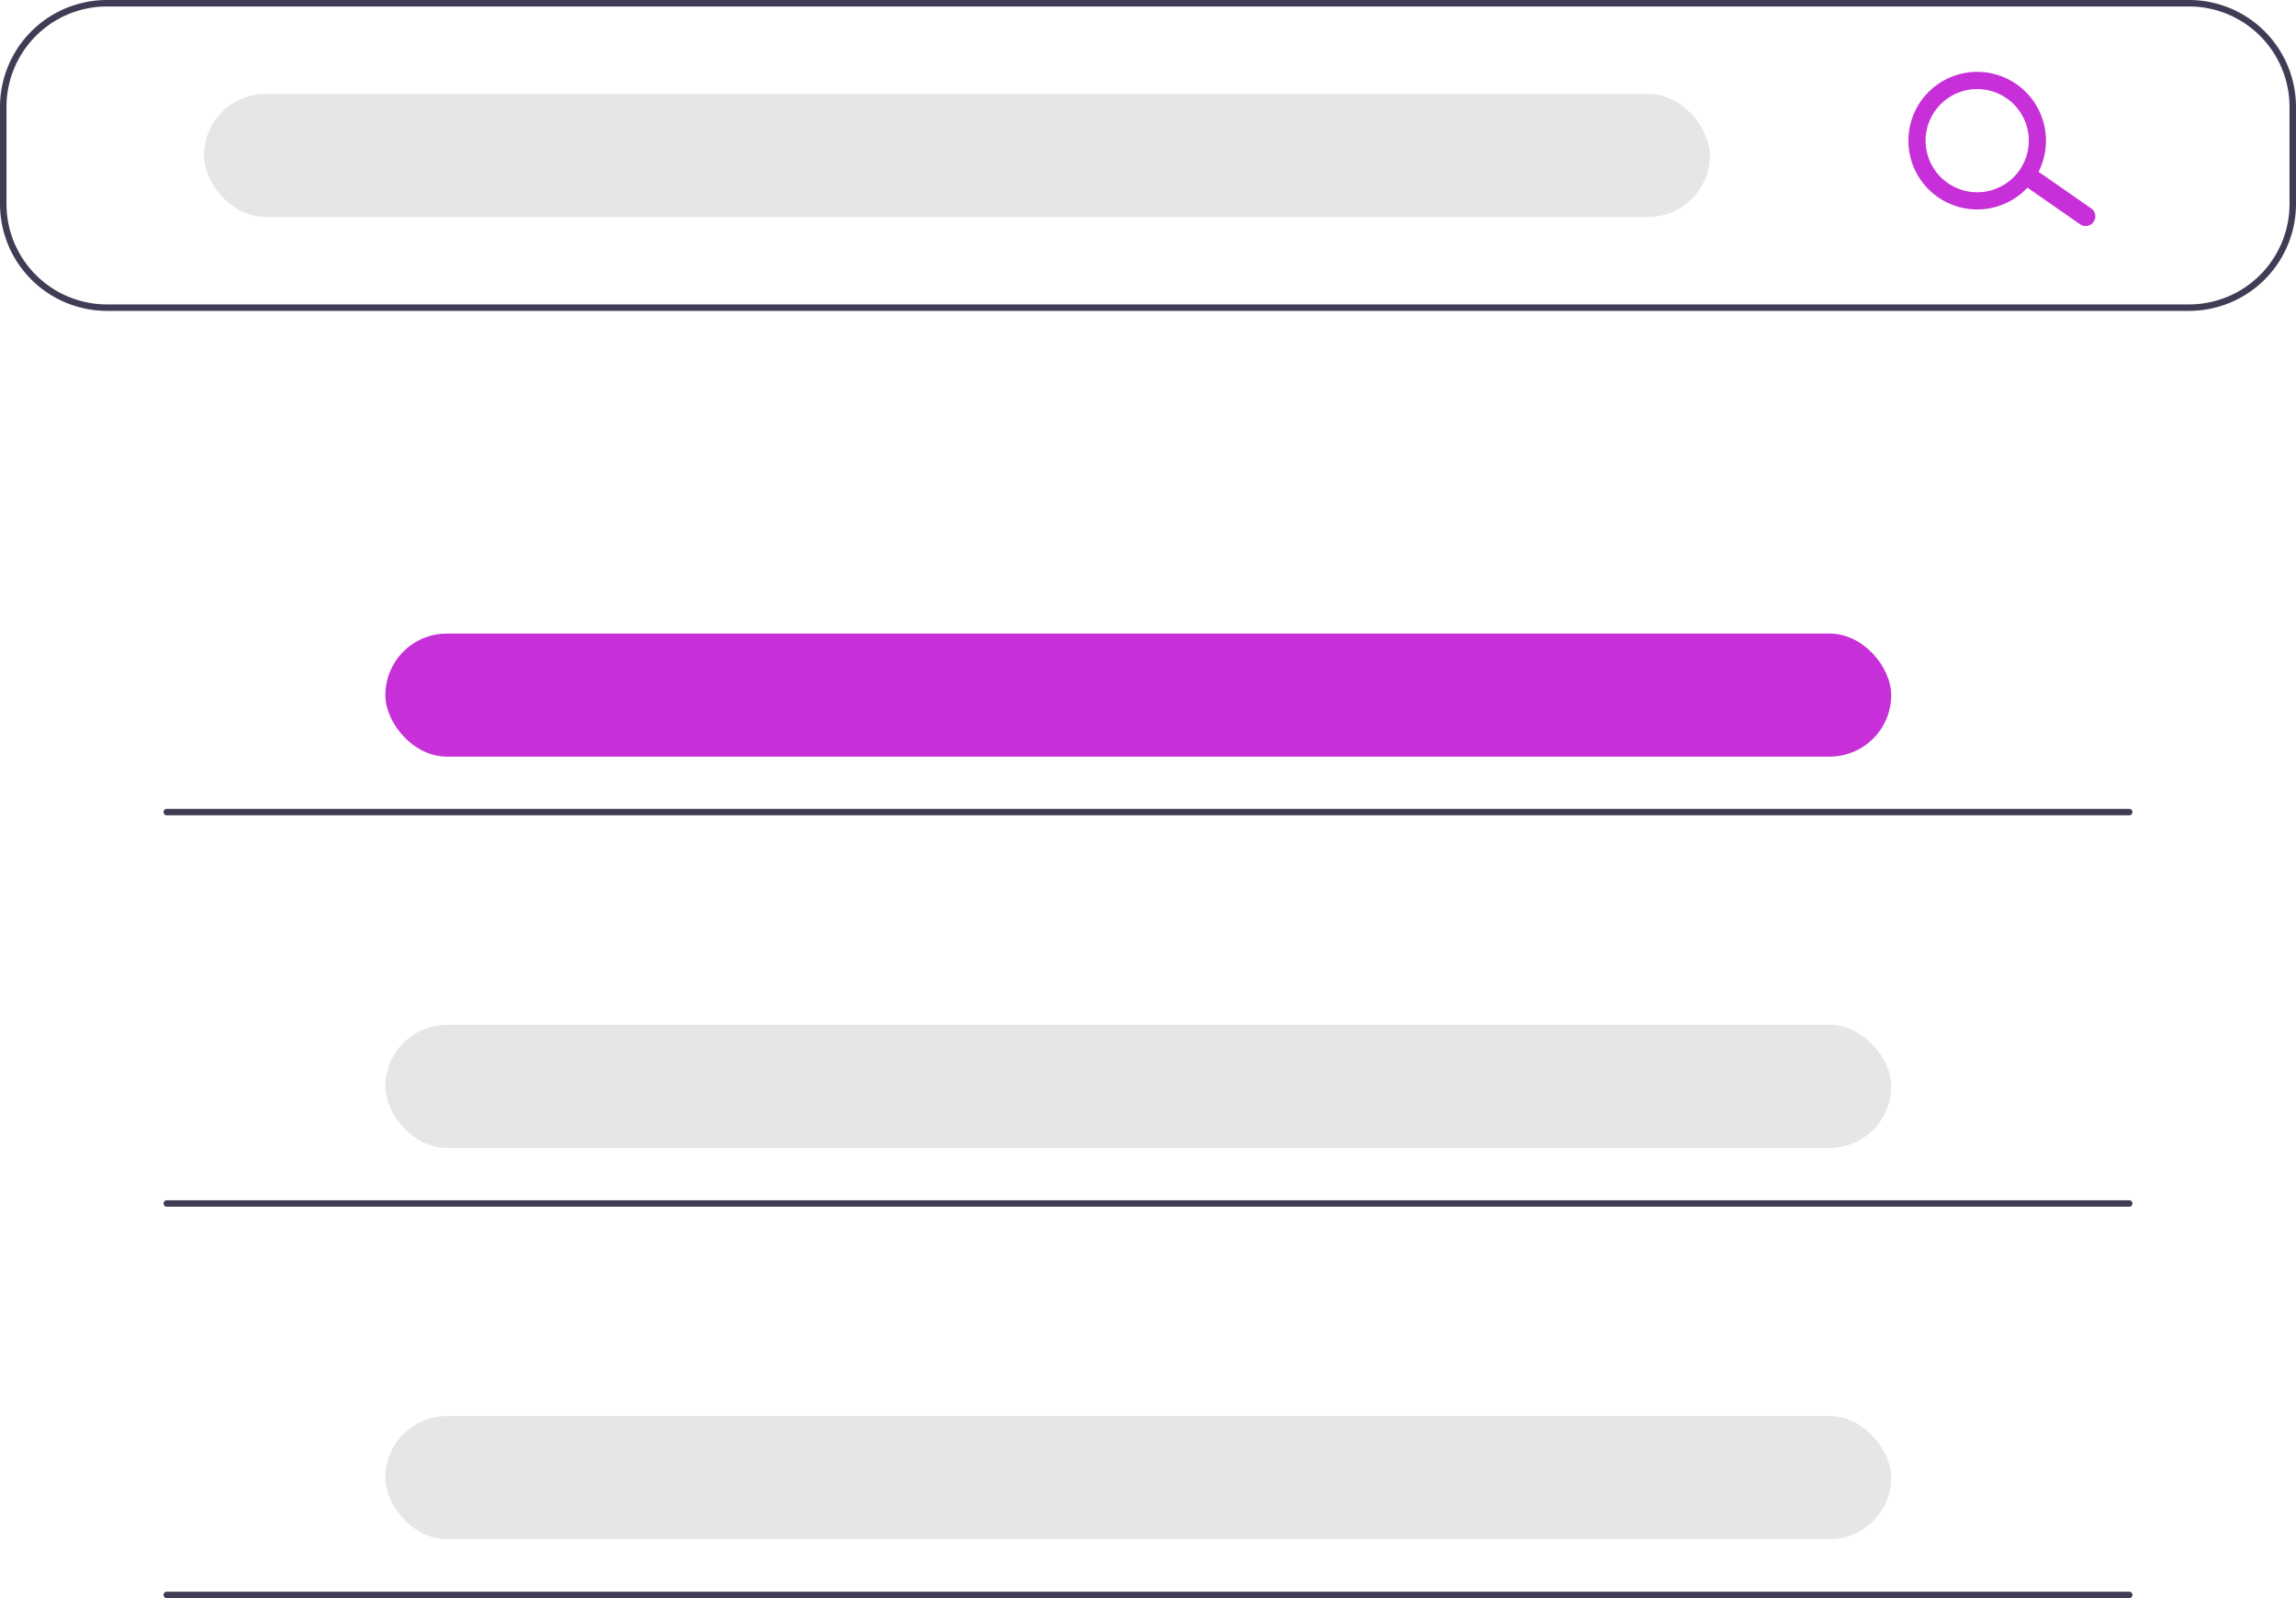
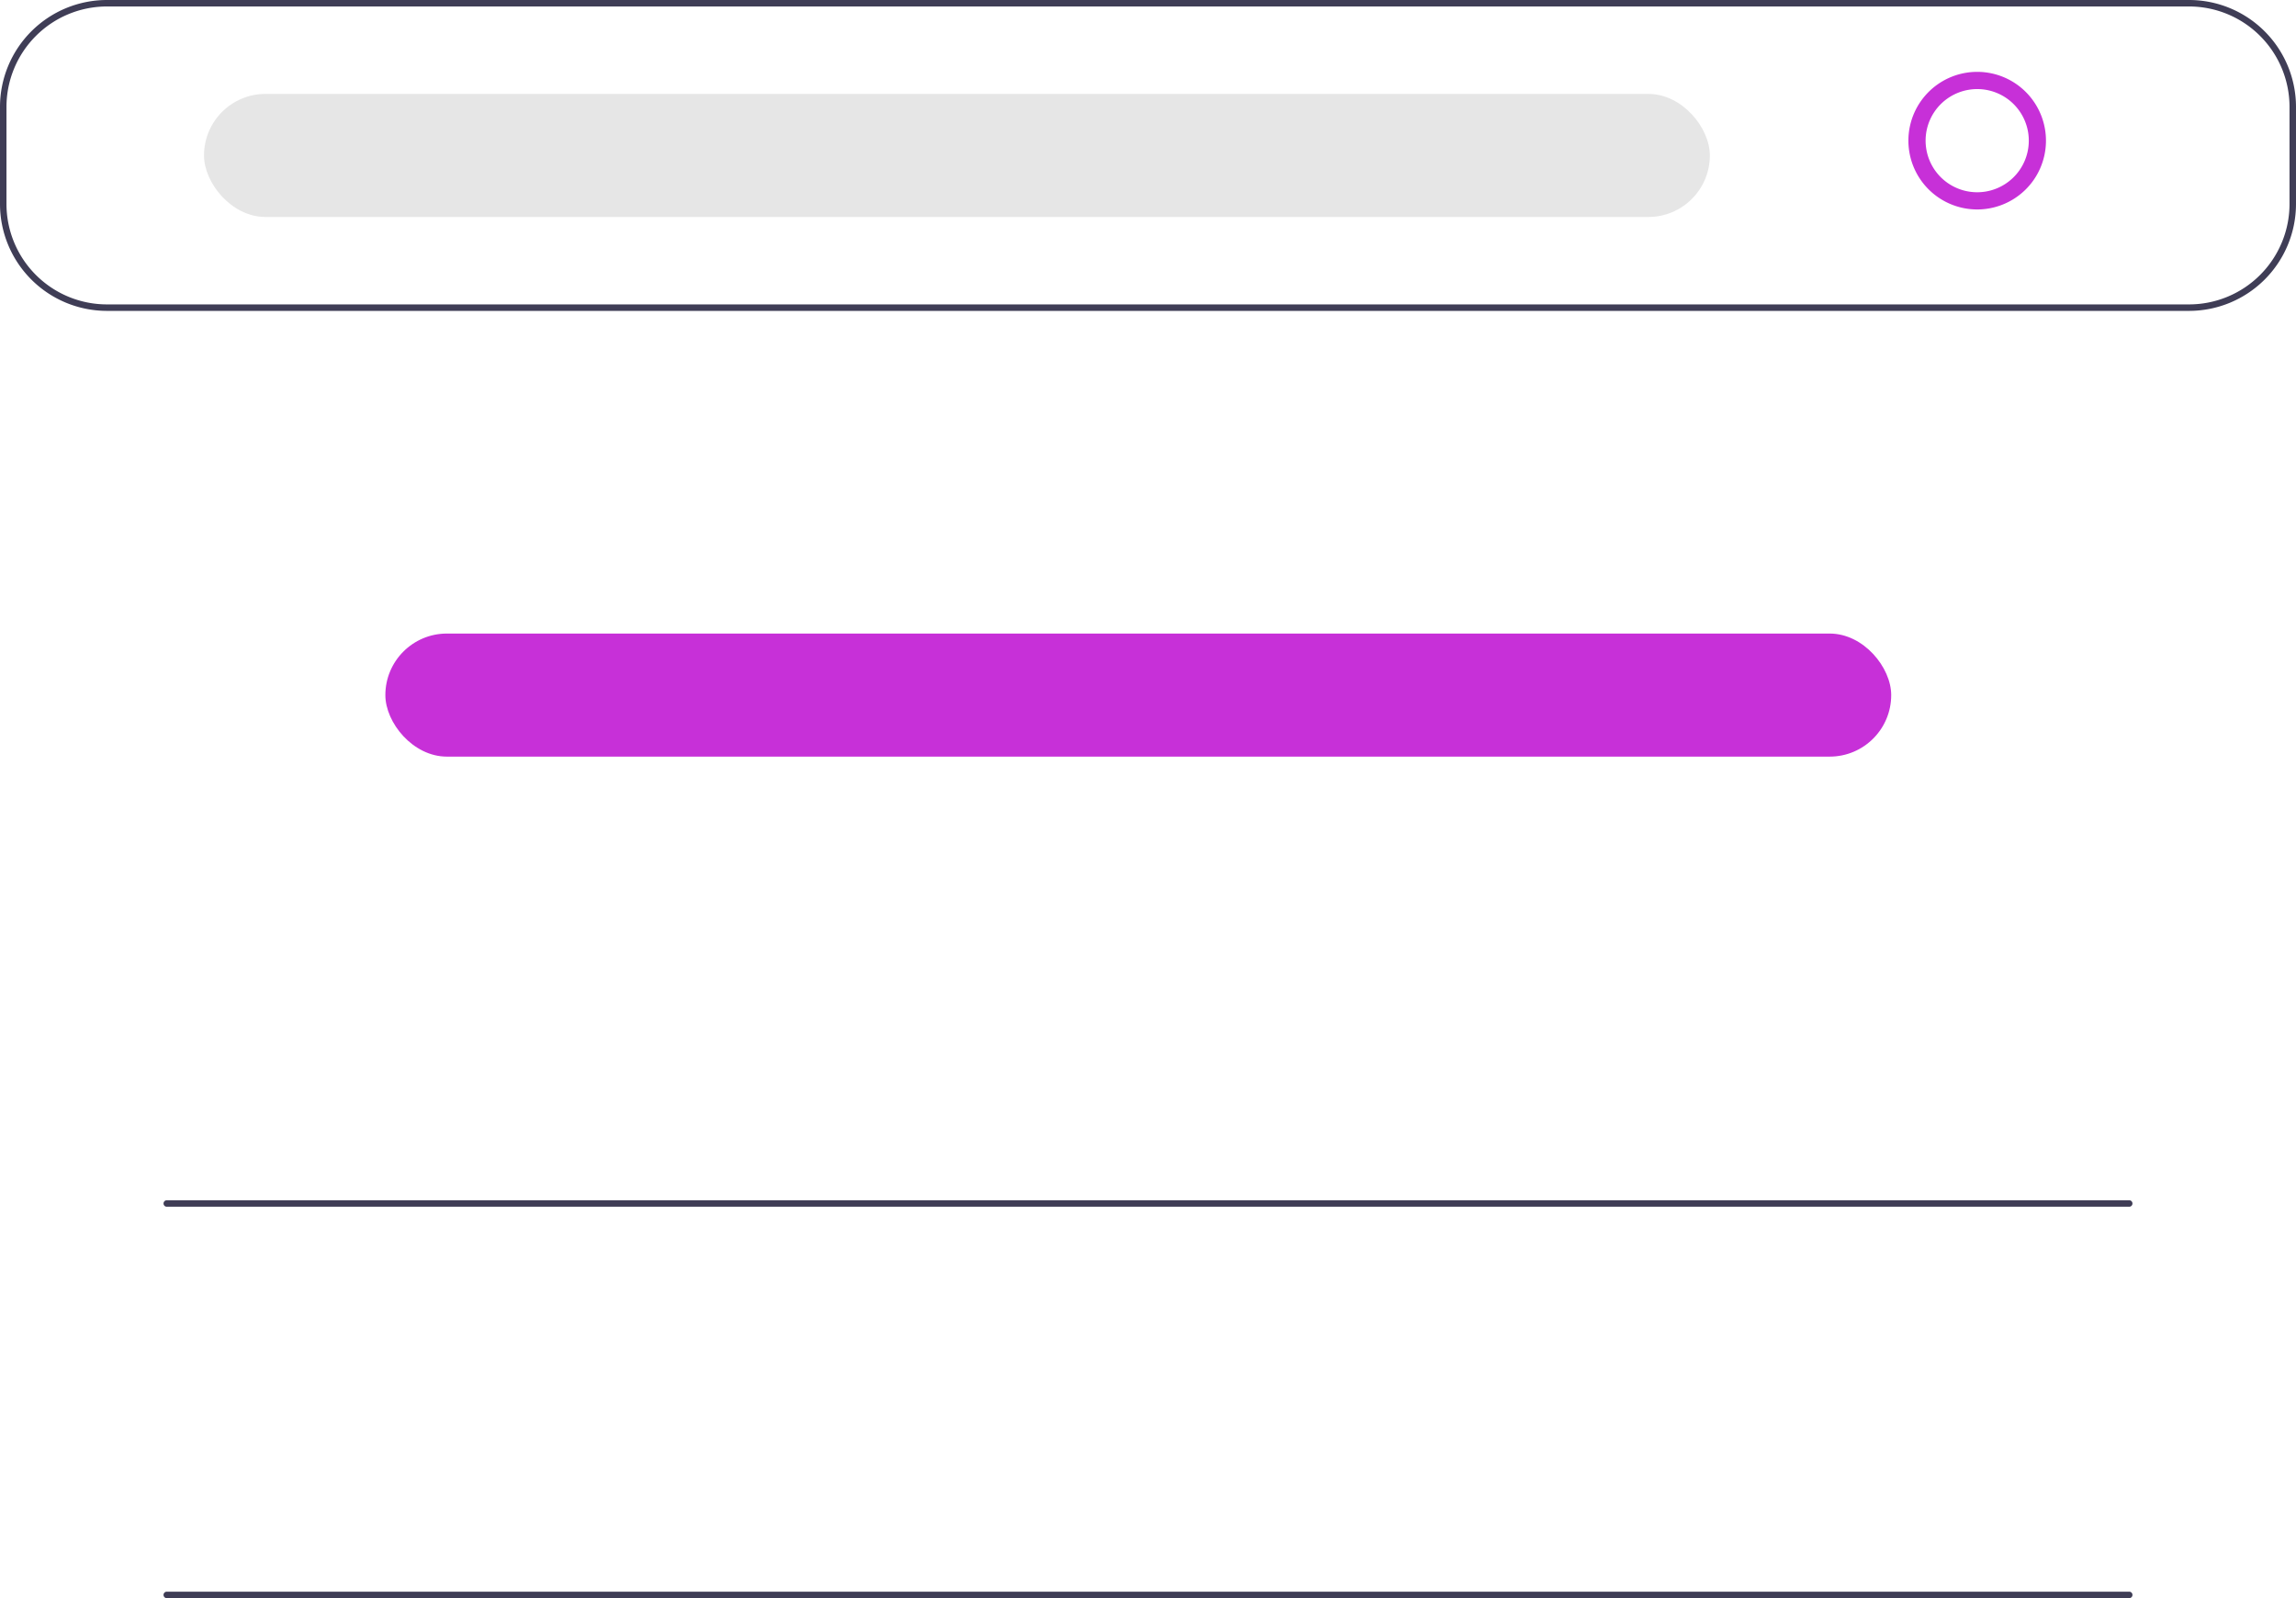
<svg xmlns="http://www.w3.org/2000/svg" viewBox="0 0 643 447.57" height="447.57" width="643" data-name="Layer 1">
  <path fill="#3f3d56" transform="translate(-278.552 -225.957)" d="M891.623,313.021H308.48a29.962,29.962,0,0,1-29.928-29.928V255.885a29.962,29.962,0,0,1,29.928-29.928H891.623a29.962,29.962,0,0,1,29.928,29.928v27.207A29.962,29.962,0,0,1,891.623,313.021ZM308.48,227.771a28.146,28.146,0,0,0-28.114,28.114v27.207a28.146,28.146,0,0,0,28.114,28.114H891.623a28.146,28.146,0,0,0,28.114-28.114V255.885a28.146,28.146,0,0,0-28.114-28.114Z" />
  <rect fill="#e6e6e6" rx="17.231" height="34.463" width="421.714" y="26.3" x="57.135" />
  <rect fill="#c730d8" rx="17.231" height="34.463" width="421.714" y="177.43" x="107.922" />
-   <rect fill="#e6e6e6" rx="17.231" height="34.463" width="421.714" y="287.004" x="107.922" />
-   <rect fill="#e6e6e6" rx="17.231" height="34.463" width="421.714" y="396.578" x="107.922" />
-   <path fill="#c730d8" transform="translate(-278.552 -225.957)" d="M864.864,288.104a2.714,2.714,0,0,1-3.78.667l-14.807-10.303a2.714,2.714,0,1,1,3.113-4.446l14.807,10.303A2.714,2.714,0,0,1,864.864,288.104Z" />
  <path fill="#c730d8" transform="translate(-278.552 -225.957)" d="M848.054,276.399a19.267,19.267,0,1,1-4.732-26.833A19.289,19.289,0,0,1,848.054,276.399Zm-27.619-19.339a14.45,14.45,0,1,0,20.125-3.549A14.466,14.466,0,0,0,820.435,257.06Z" />
-   <path fill="#3f3d56" transform="translate(-278.552 -225.957)" d="M874.846,454.289H325.257a.907.907,0,1,1,0-1.814H874.846a.907.907,0,1,1,0,1.814Z" />
  <path fill="#3f3d56" transform="translate(-278.552 -225.957)" d="M874.846,563.909H325.257a.907.907,0,0,1,0-1.814H874.846a.907.907,0,0,1,0,1.814Z" />
  <path fill="#3f3d56" transform="translate(-278.552 -225.957)" d="M874.846,673.527H325.257a.907.907,0,0,1,0-1.814H874.846a.907.907,0,1,1,0,1.814Z" />
</svg>